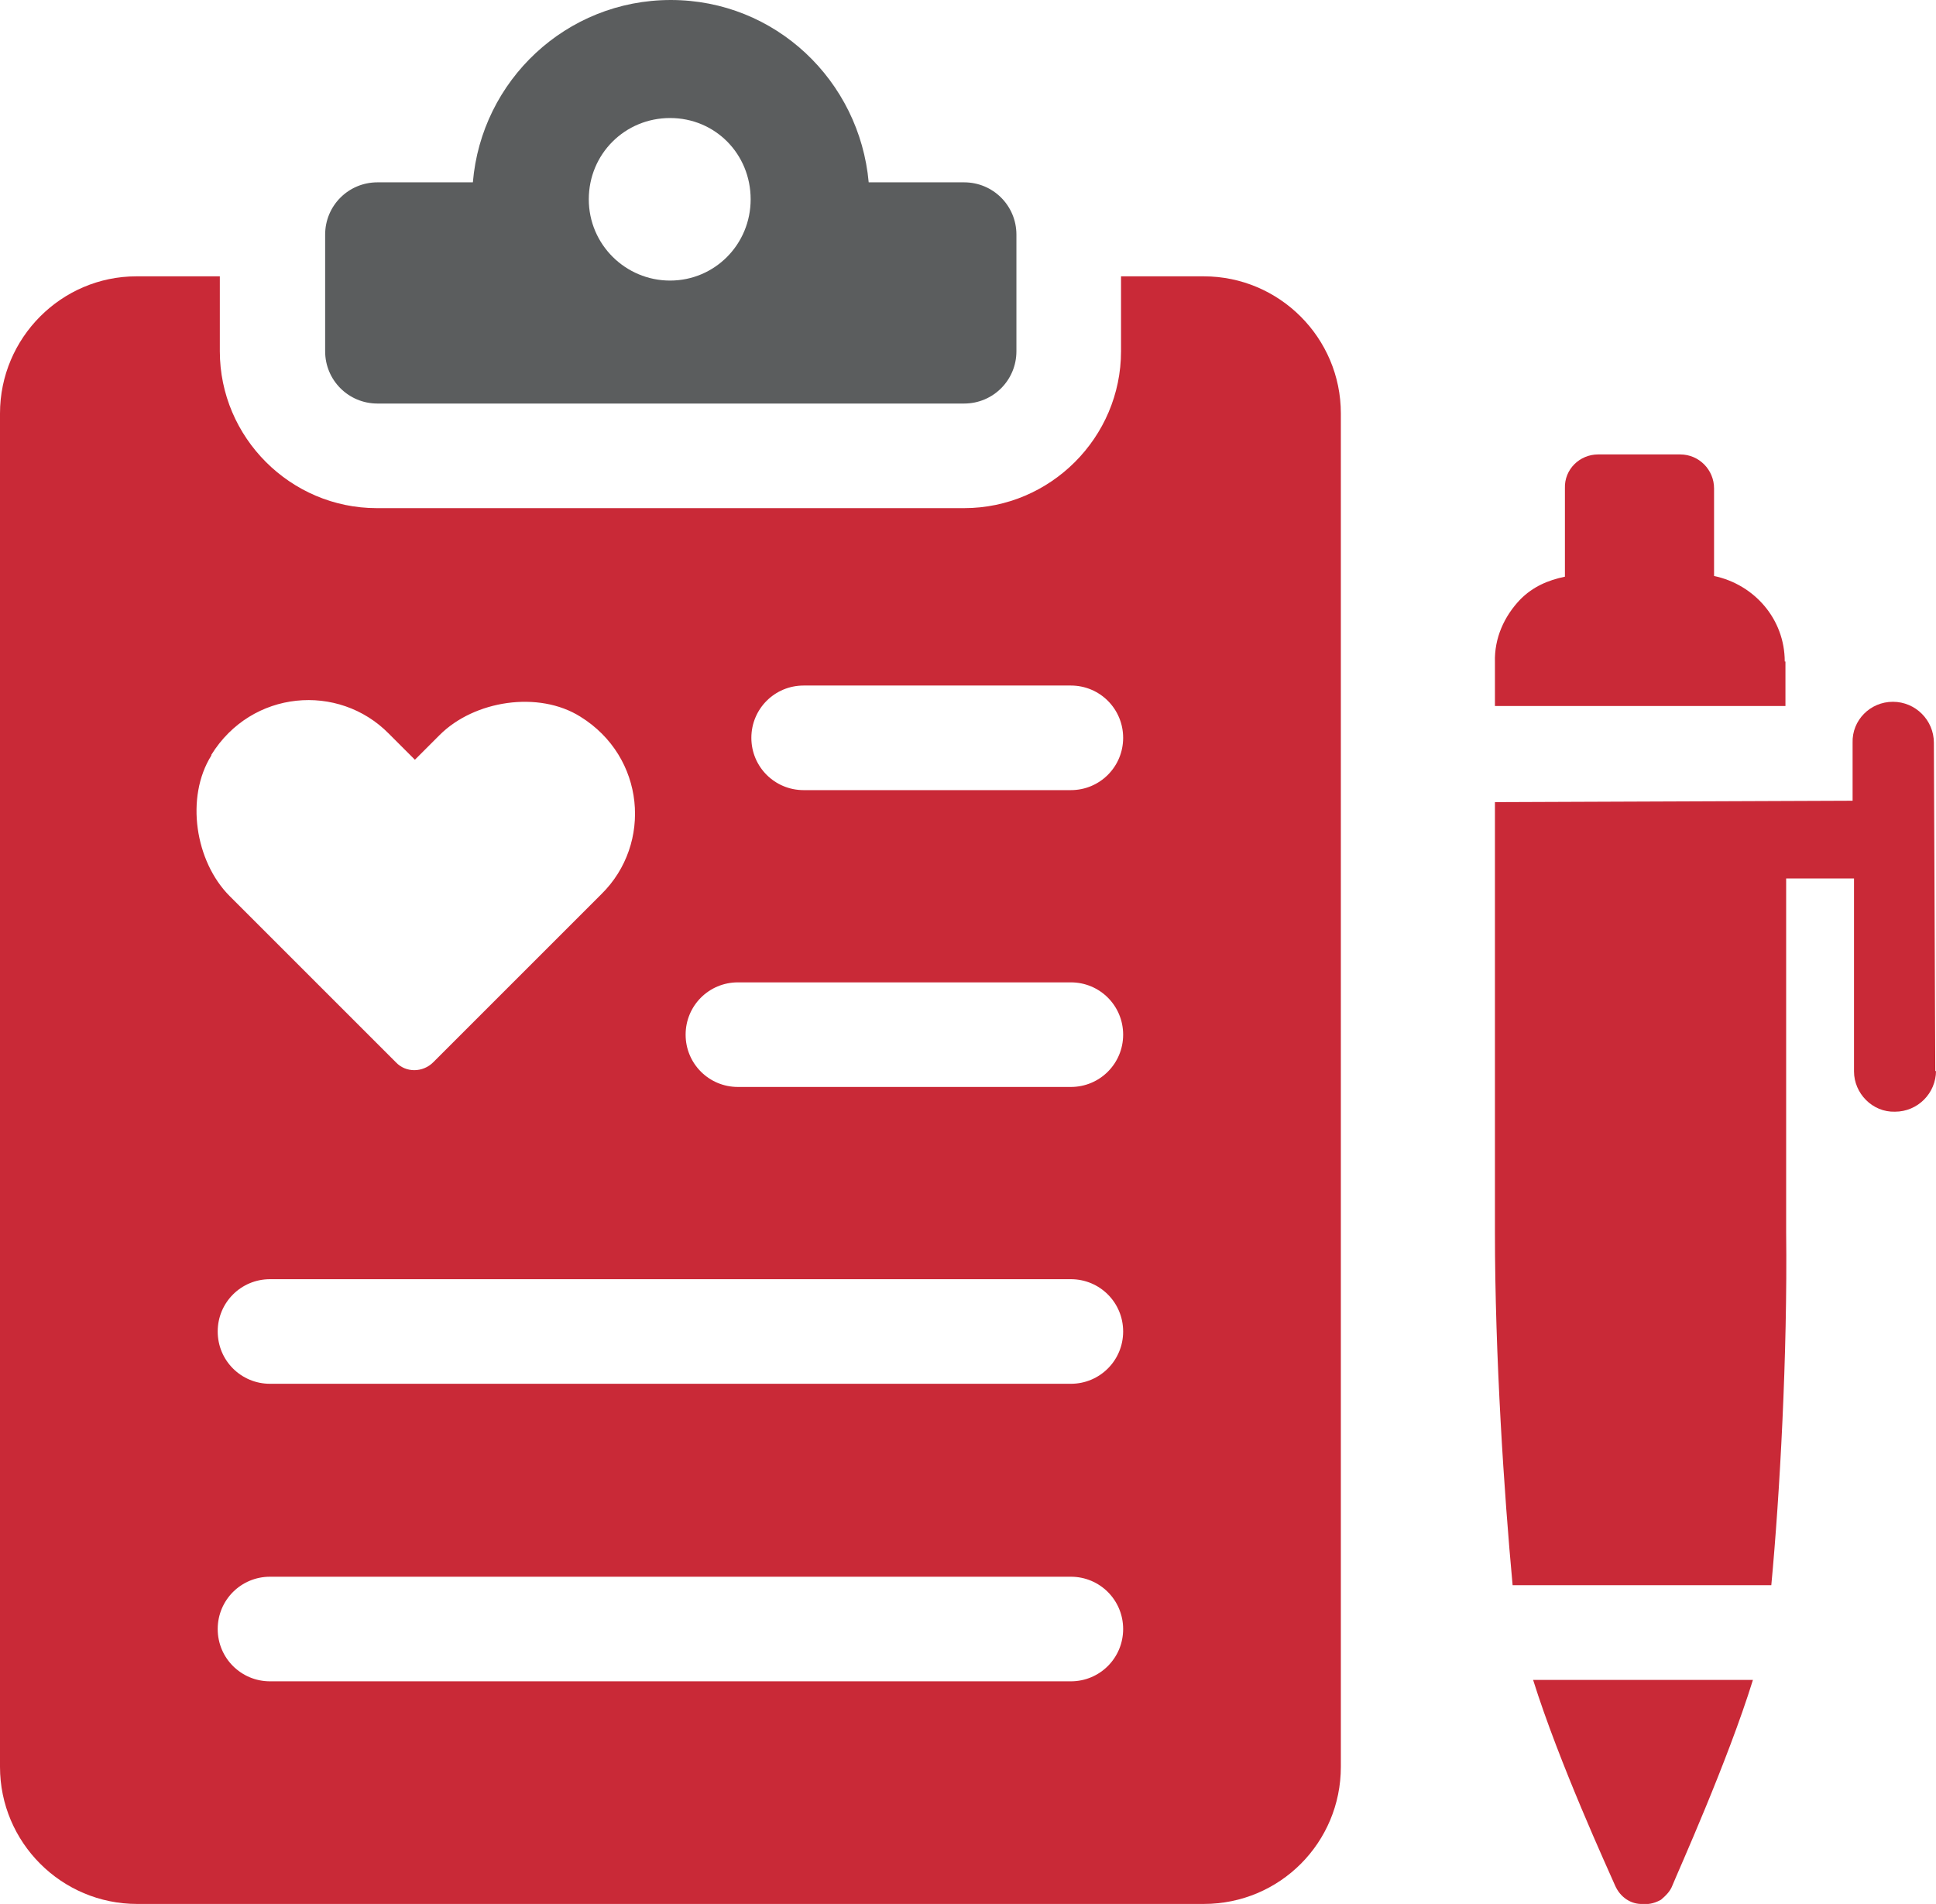
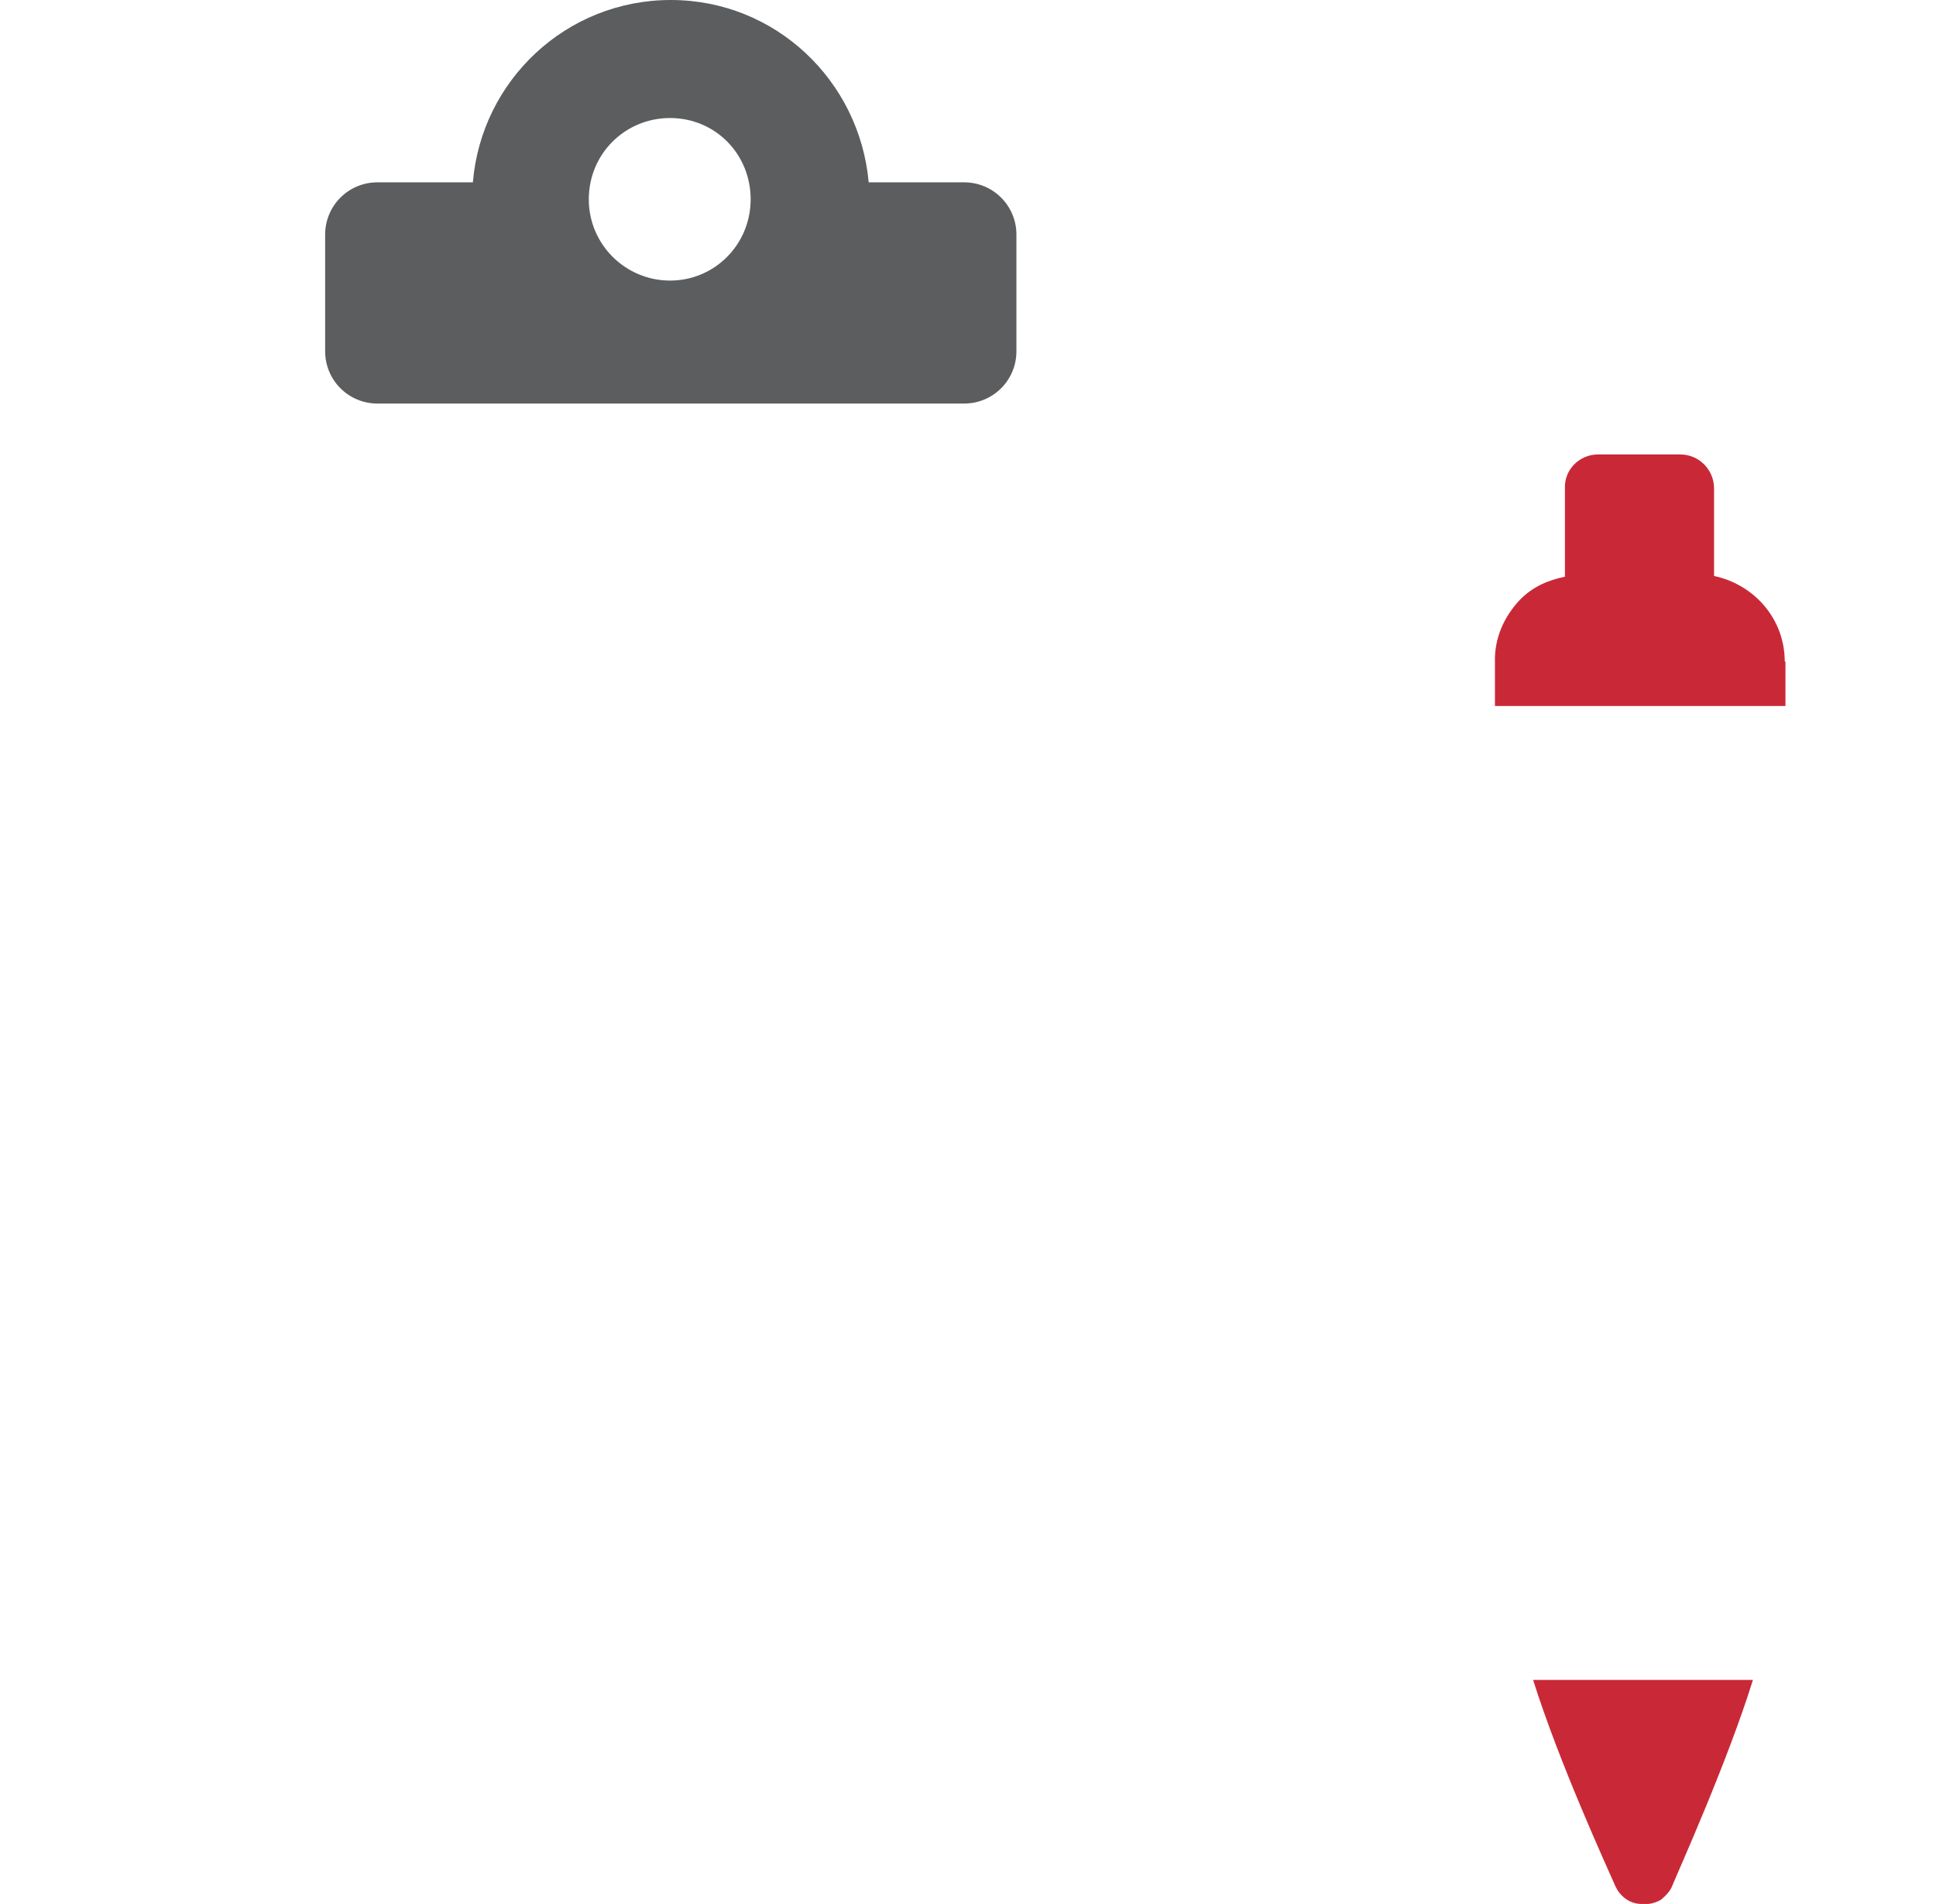
<svg xmlns="http://www.w3.org/2000/svg" id="Layer_1" version="1.1" viewBox="0 0 273.9 269.4">
  <defs>
    <style>
      .st0 {
        fill: #5b5d5e;
      }

      .st1 {
        fill: #c92937;
      }
    </style>
  </defs>
  <g>
    <path class="st0" d="M136.4,25.8h-13.5c-1.3-14.4-13.2-25.8-28-25.8s-26.8,11.4-28,25.8h-13.5c-4.1,0-7.4,3.3-7.4,7.4v16.5c0,4.1,3.3,7.4,7.4,7.4h83c4.1,0,7.4-3.3,7.4-7.4v-16.5c0-4.1-3.3-7.4-7.4-7.4h0ZM94.8,39.7c-6.3,0-11.5-5.1-11.5-11.5s5.1-11.5,11.5-11.5,11.4,5.1,11.4,11.5-5.1,11.5-11.4,11.5Z" />
    <g>
      <path class="st1" d="M252.6,93.6v6.3h-41.1v-6.2c-.1-3.4,1.3-6.5,3.6-8.9,1.8-1.8,3.9-2.7,6.3-3.2v-12.5c-.1-2.7,2.1-4.8,4.7-4.8h11.6c2.7,0,4.8,2.2,4.8,4.8v12.4c5.7,1.2,10,6.1,10,12.1h0Z" />
      <path class="st1" d="M248,237.7c-3.6,11.6-10.5,26.9-11.4,29.1-.3.8-.9,1.4-1.6,2-.7.4-1.6.7-2.5.6-1.8.1-3.3-1-4-2.6-1-2.3-7.9-17.3-11.6-29.1h31.2Z" />
-       <path class="st1" d="M273.9,151.5c0,3.2-2.6,5.8-5.8,5.8-3.2.1-5.8-2.6-5.8-5.7v-27.3h-9.6v50c.2,17.4-.9,37.2-2.1,50h-36.6c-1.2-12.9-2.5-32.5-2.5-49.9v-60.9c-.1,0,50.6-.2,50.6-.2v-8.2c-.1-3.2,2.5-5.8,5.7-5.8s5.8,2.6,5.8,5.8l.2,46.5h0Z" />
    </g>
  </g>
-   <path class="st1" d="M170.3,39.1h-11.7v10.6c0,12.2-10,22.2-22.2,22.2H53.3c-12.2,0-22.2-10-22.2-22.2v-10.6h-11.8C8.7,39.1,0,47.8,0,58.5v191.5c0,10.7,8.7,19.4,19.4,19.4h150.9c10.8,0,19.4-8.7,19.4-19.4V58.5c0-10.7-8.7-19.4-19.4-19.4ZM29.9,106.8c5.7-9.2,18-10.2,25.1-3l3.7,3.7,3.5-3.5c4.9-4.9,14-6.3,19.9-2.6,9.2,5.7,10.2,18,3,25.1l-23.8,23.8c-1.5,1.5-3.9,1.5-5.3,0l-23.5-23.5c-4.9-4.9-6.3-14-2.6-19.9h0ZM151.5,237.9H38.2c-4.1,0-7.4-3.3-7.4-7.4s3.3-7.4,7.4-7.4h113.3c4.1,0,7.4,3.3,7.4,7.4s-3.3,7.4-7.4,7.4ZM151.5,195.8H38.2c-4.1,0-7.4-3.3-7.4-7.4s3.3-7.4,7.4-7.4h113.3c4.1,0,7.4,3.3,7.4,7.4s-3.3,7.4-7.4,7.4ZM151.5,153.8h-47.1c-4.1,0-7.4-3.3-7.4-7.4s3.3-7.4,7.4-7.4h47.1c4.1,0,7.4,3.3,7.4,7.4s-3.3,7.4-7.4,7.4ZM151.5,111.8h-37.8c-4.1,0-7.4-3.3-7.4-7.4s3.3-7.4,7.4-7.4h37.8c4.1,0,7.4,3.3,7.4,7.4s-3.3,7.4-7.4,7.4Z" />
</svg>